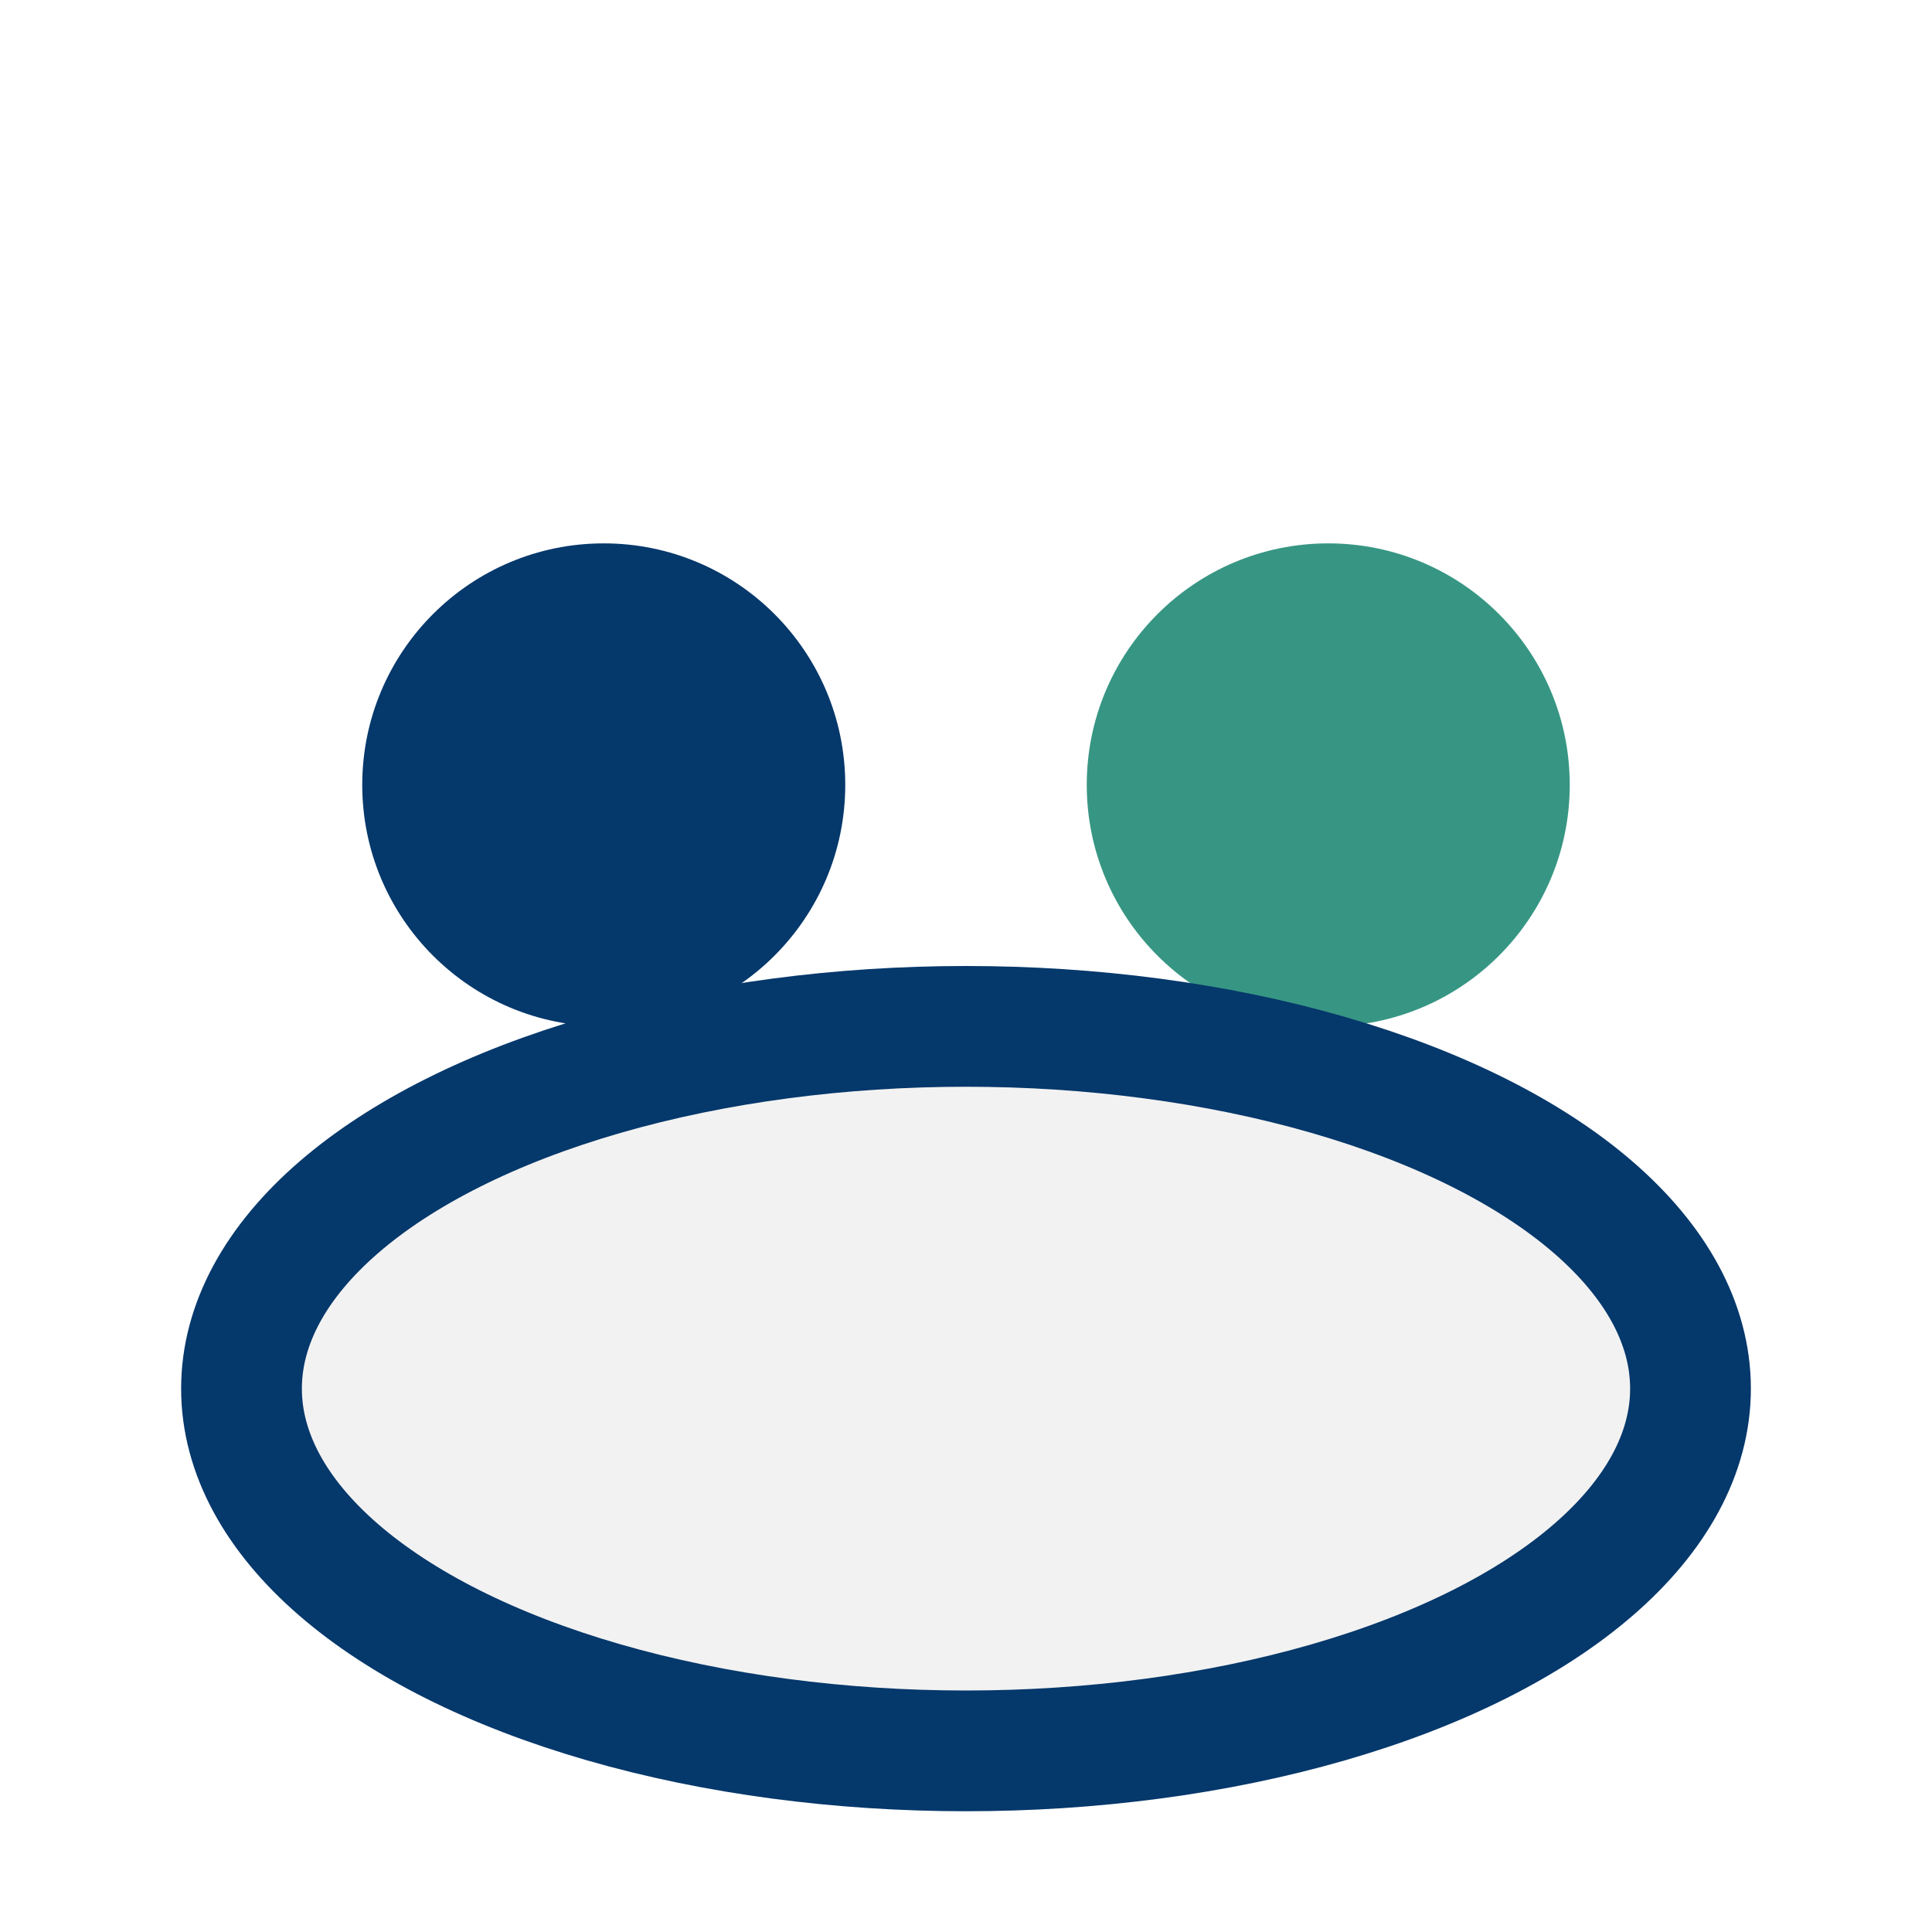
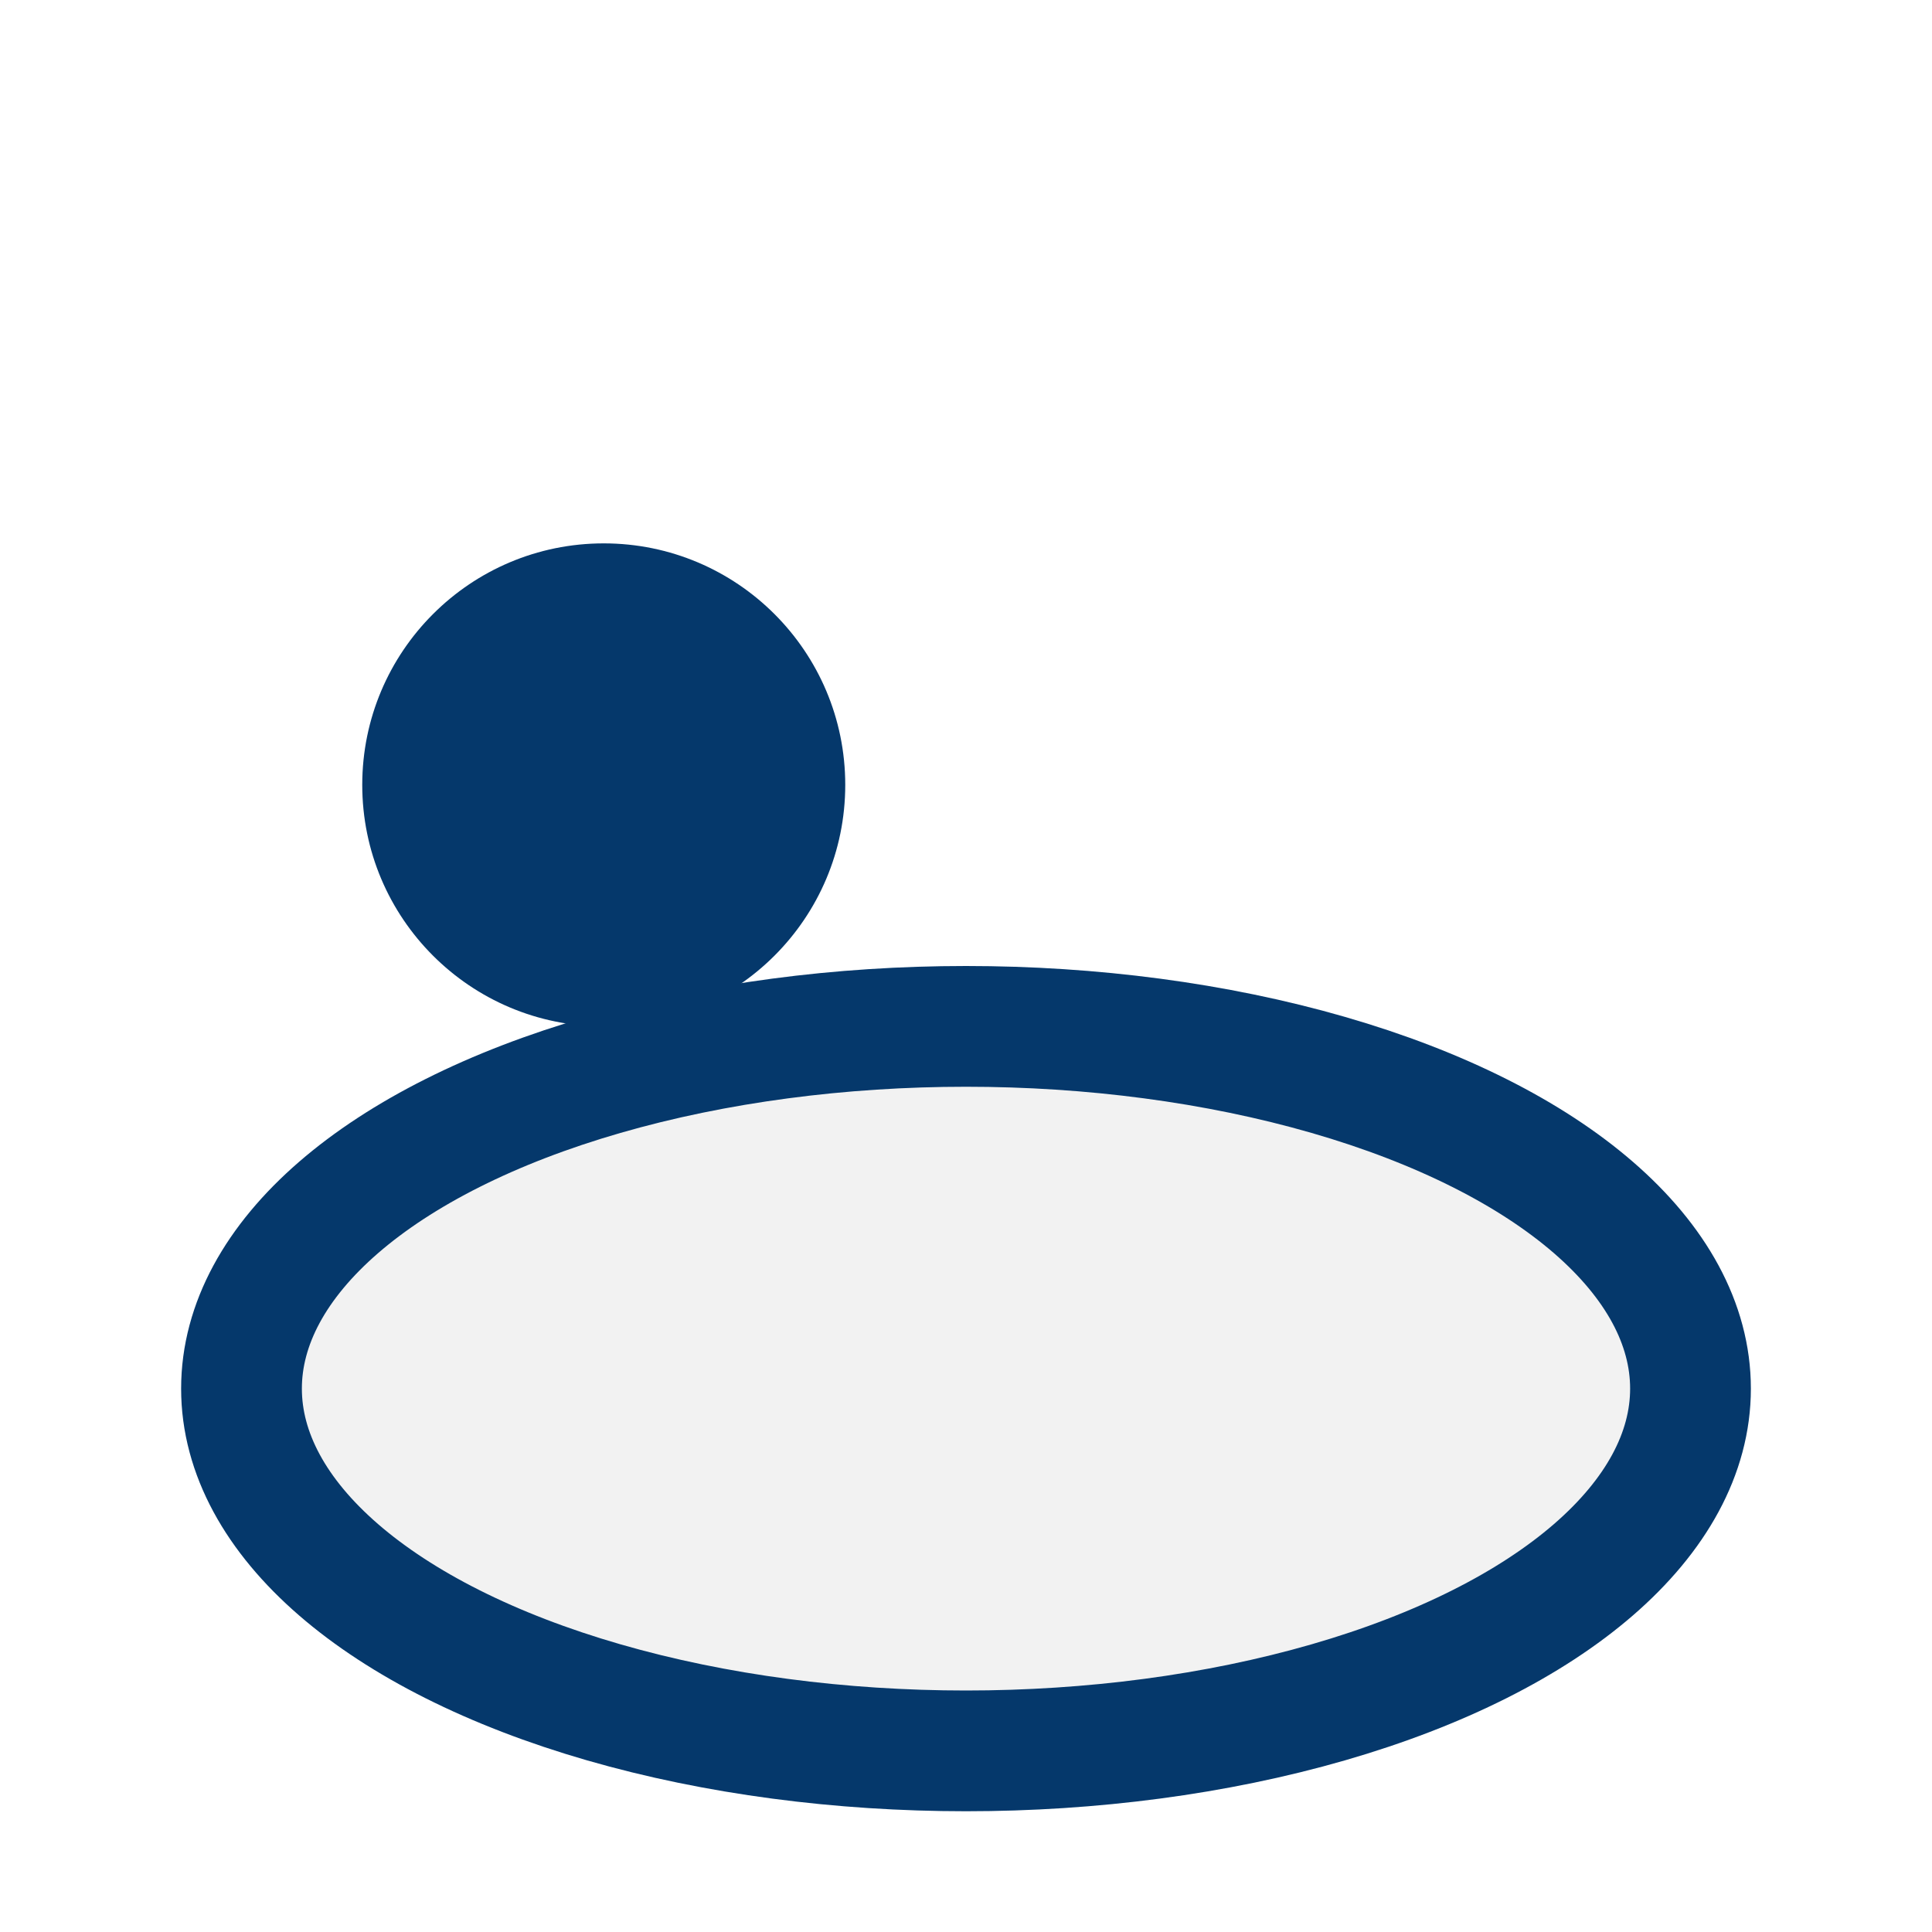
<svg xmlns="http://www.w3.org/2000/svg" width="32" height="32" viewBox="0 0 32 32">
  <circle cx="10" cy="13" r="4" fill="#05386B" />
-   <circle cx="22" cy="13" r="4" fill="#379683" />
  <ellipse cx="16" cy="23" rx="12" ry="6" fill="#F2F2F2" stroke="#05386B" stroke-width="2" />
</svg>